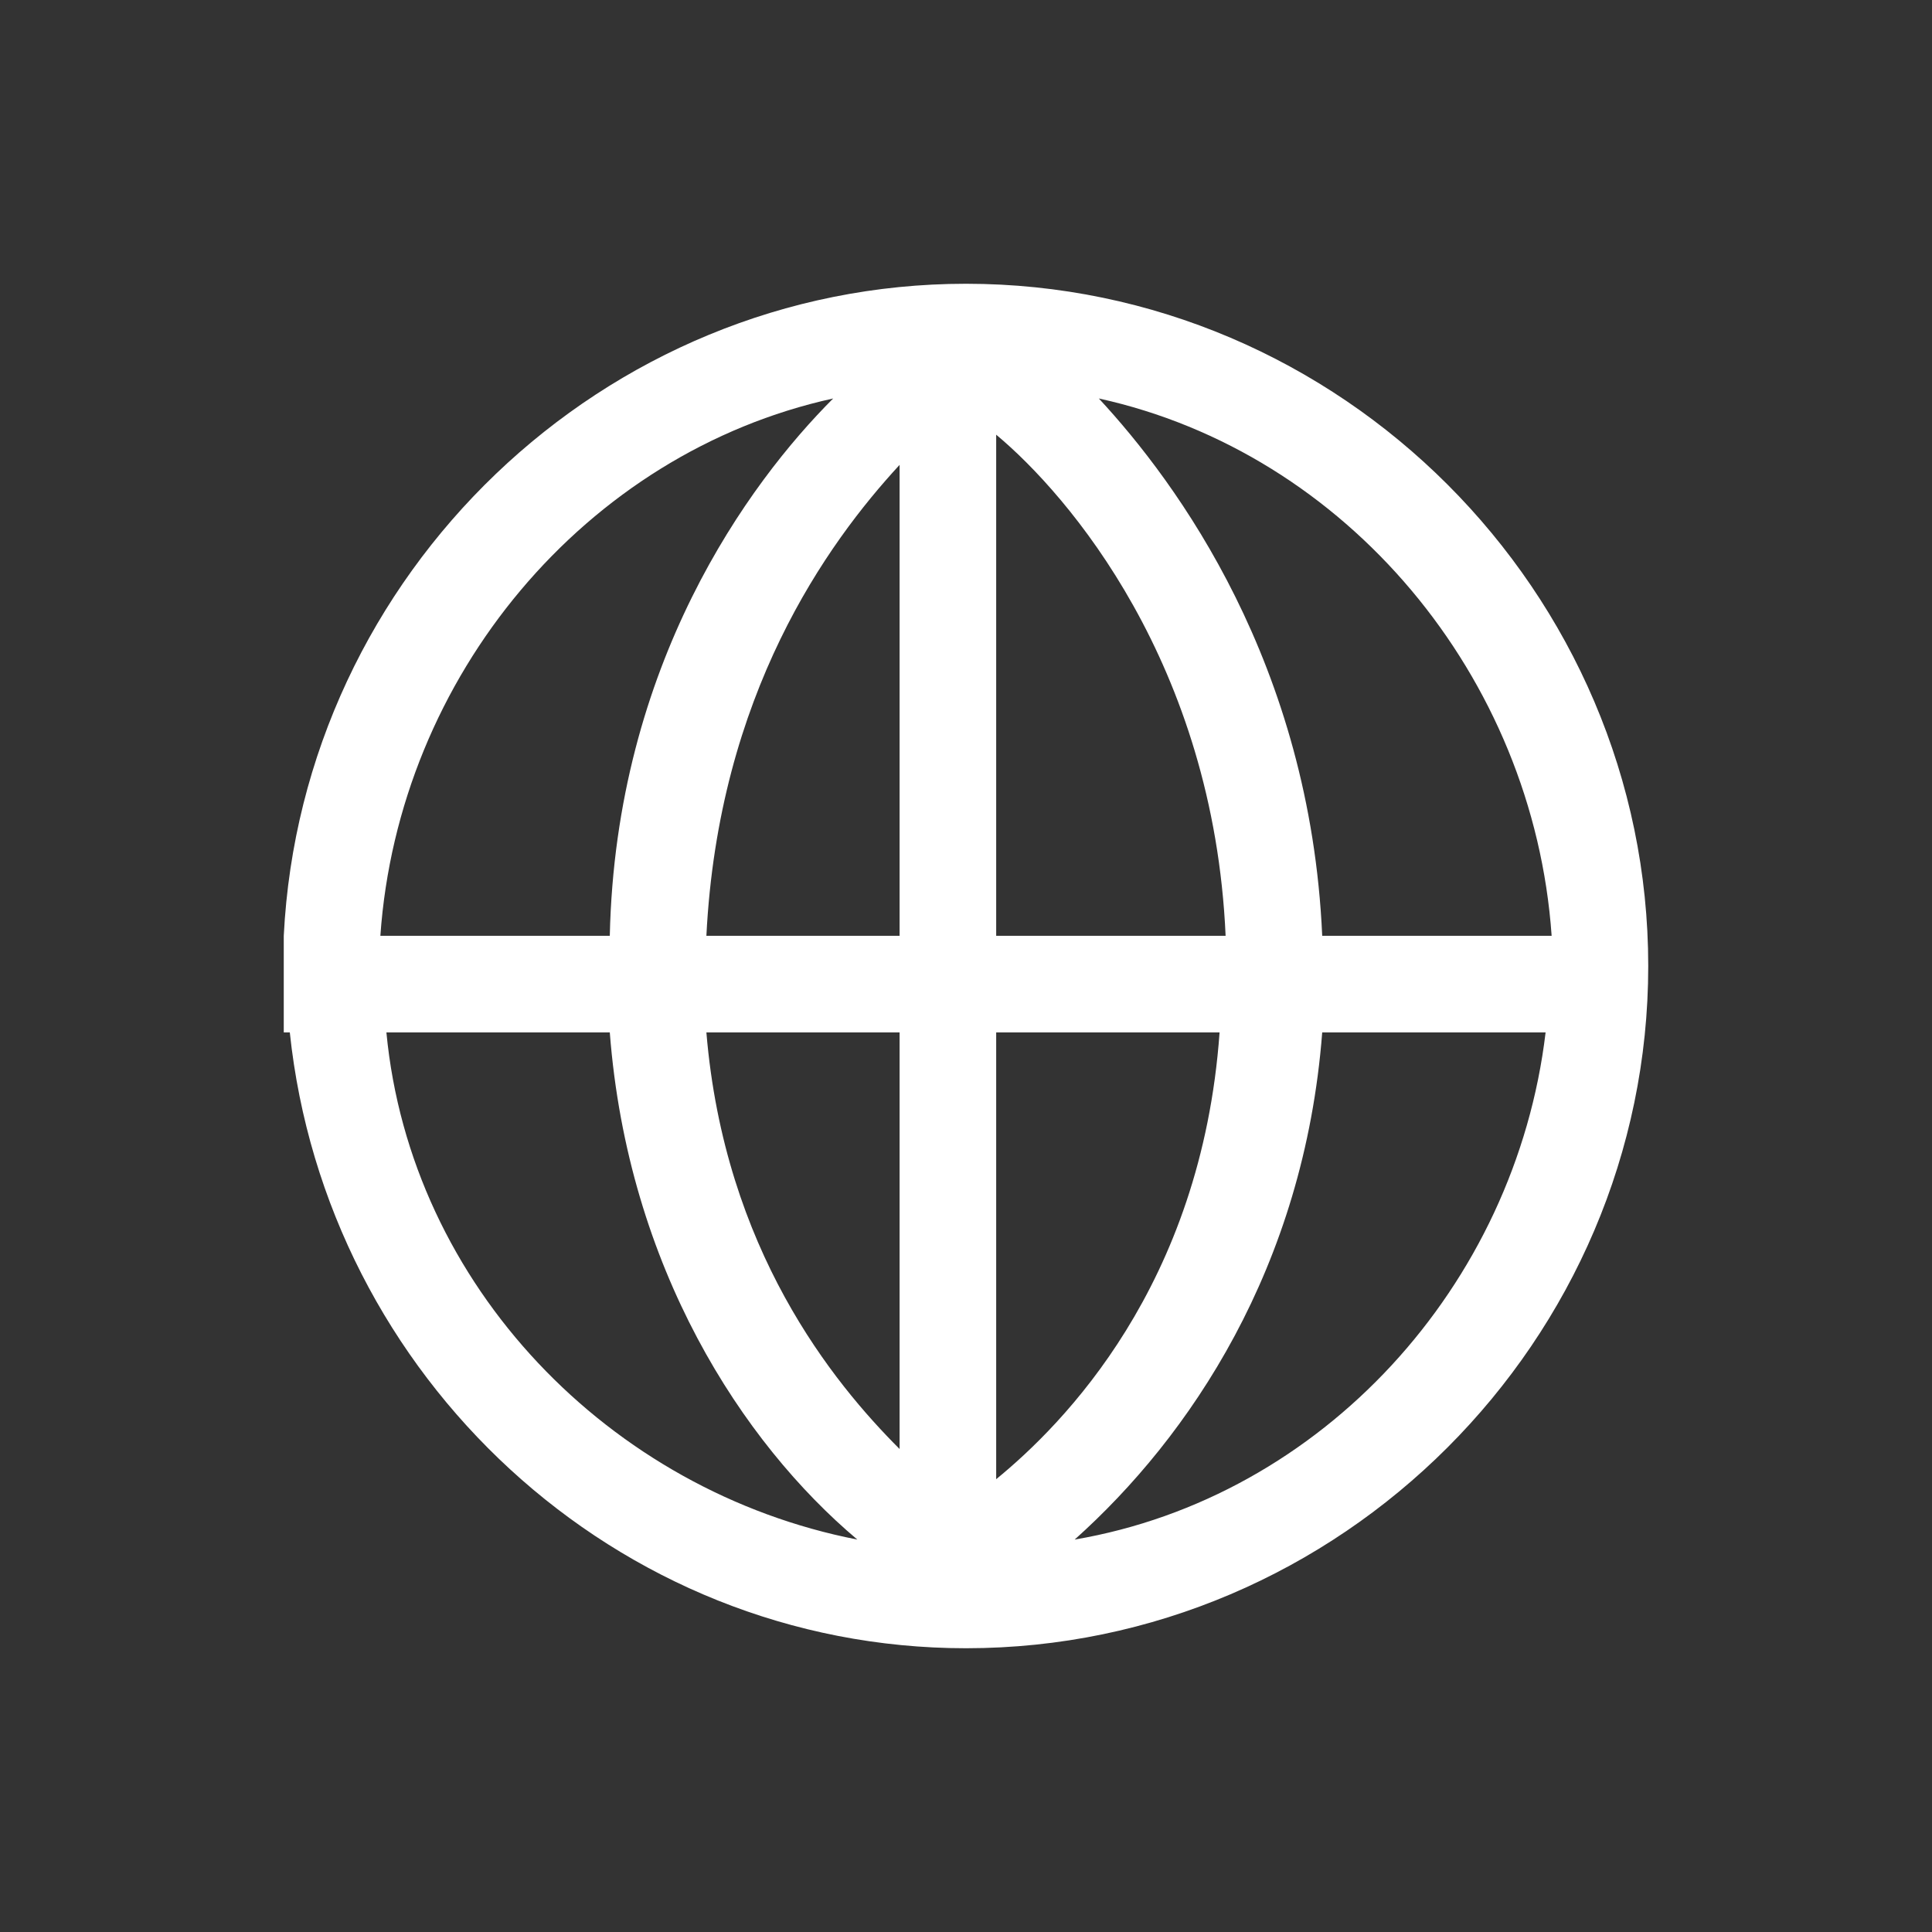
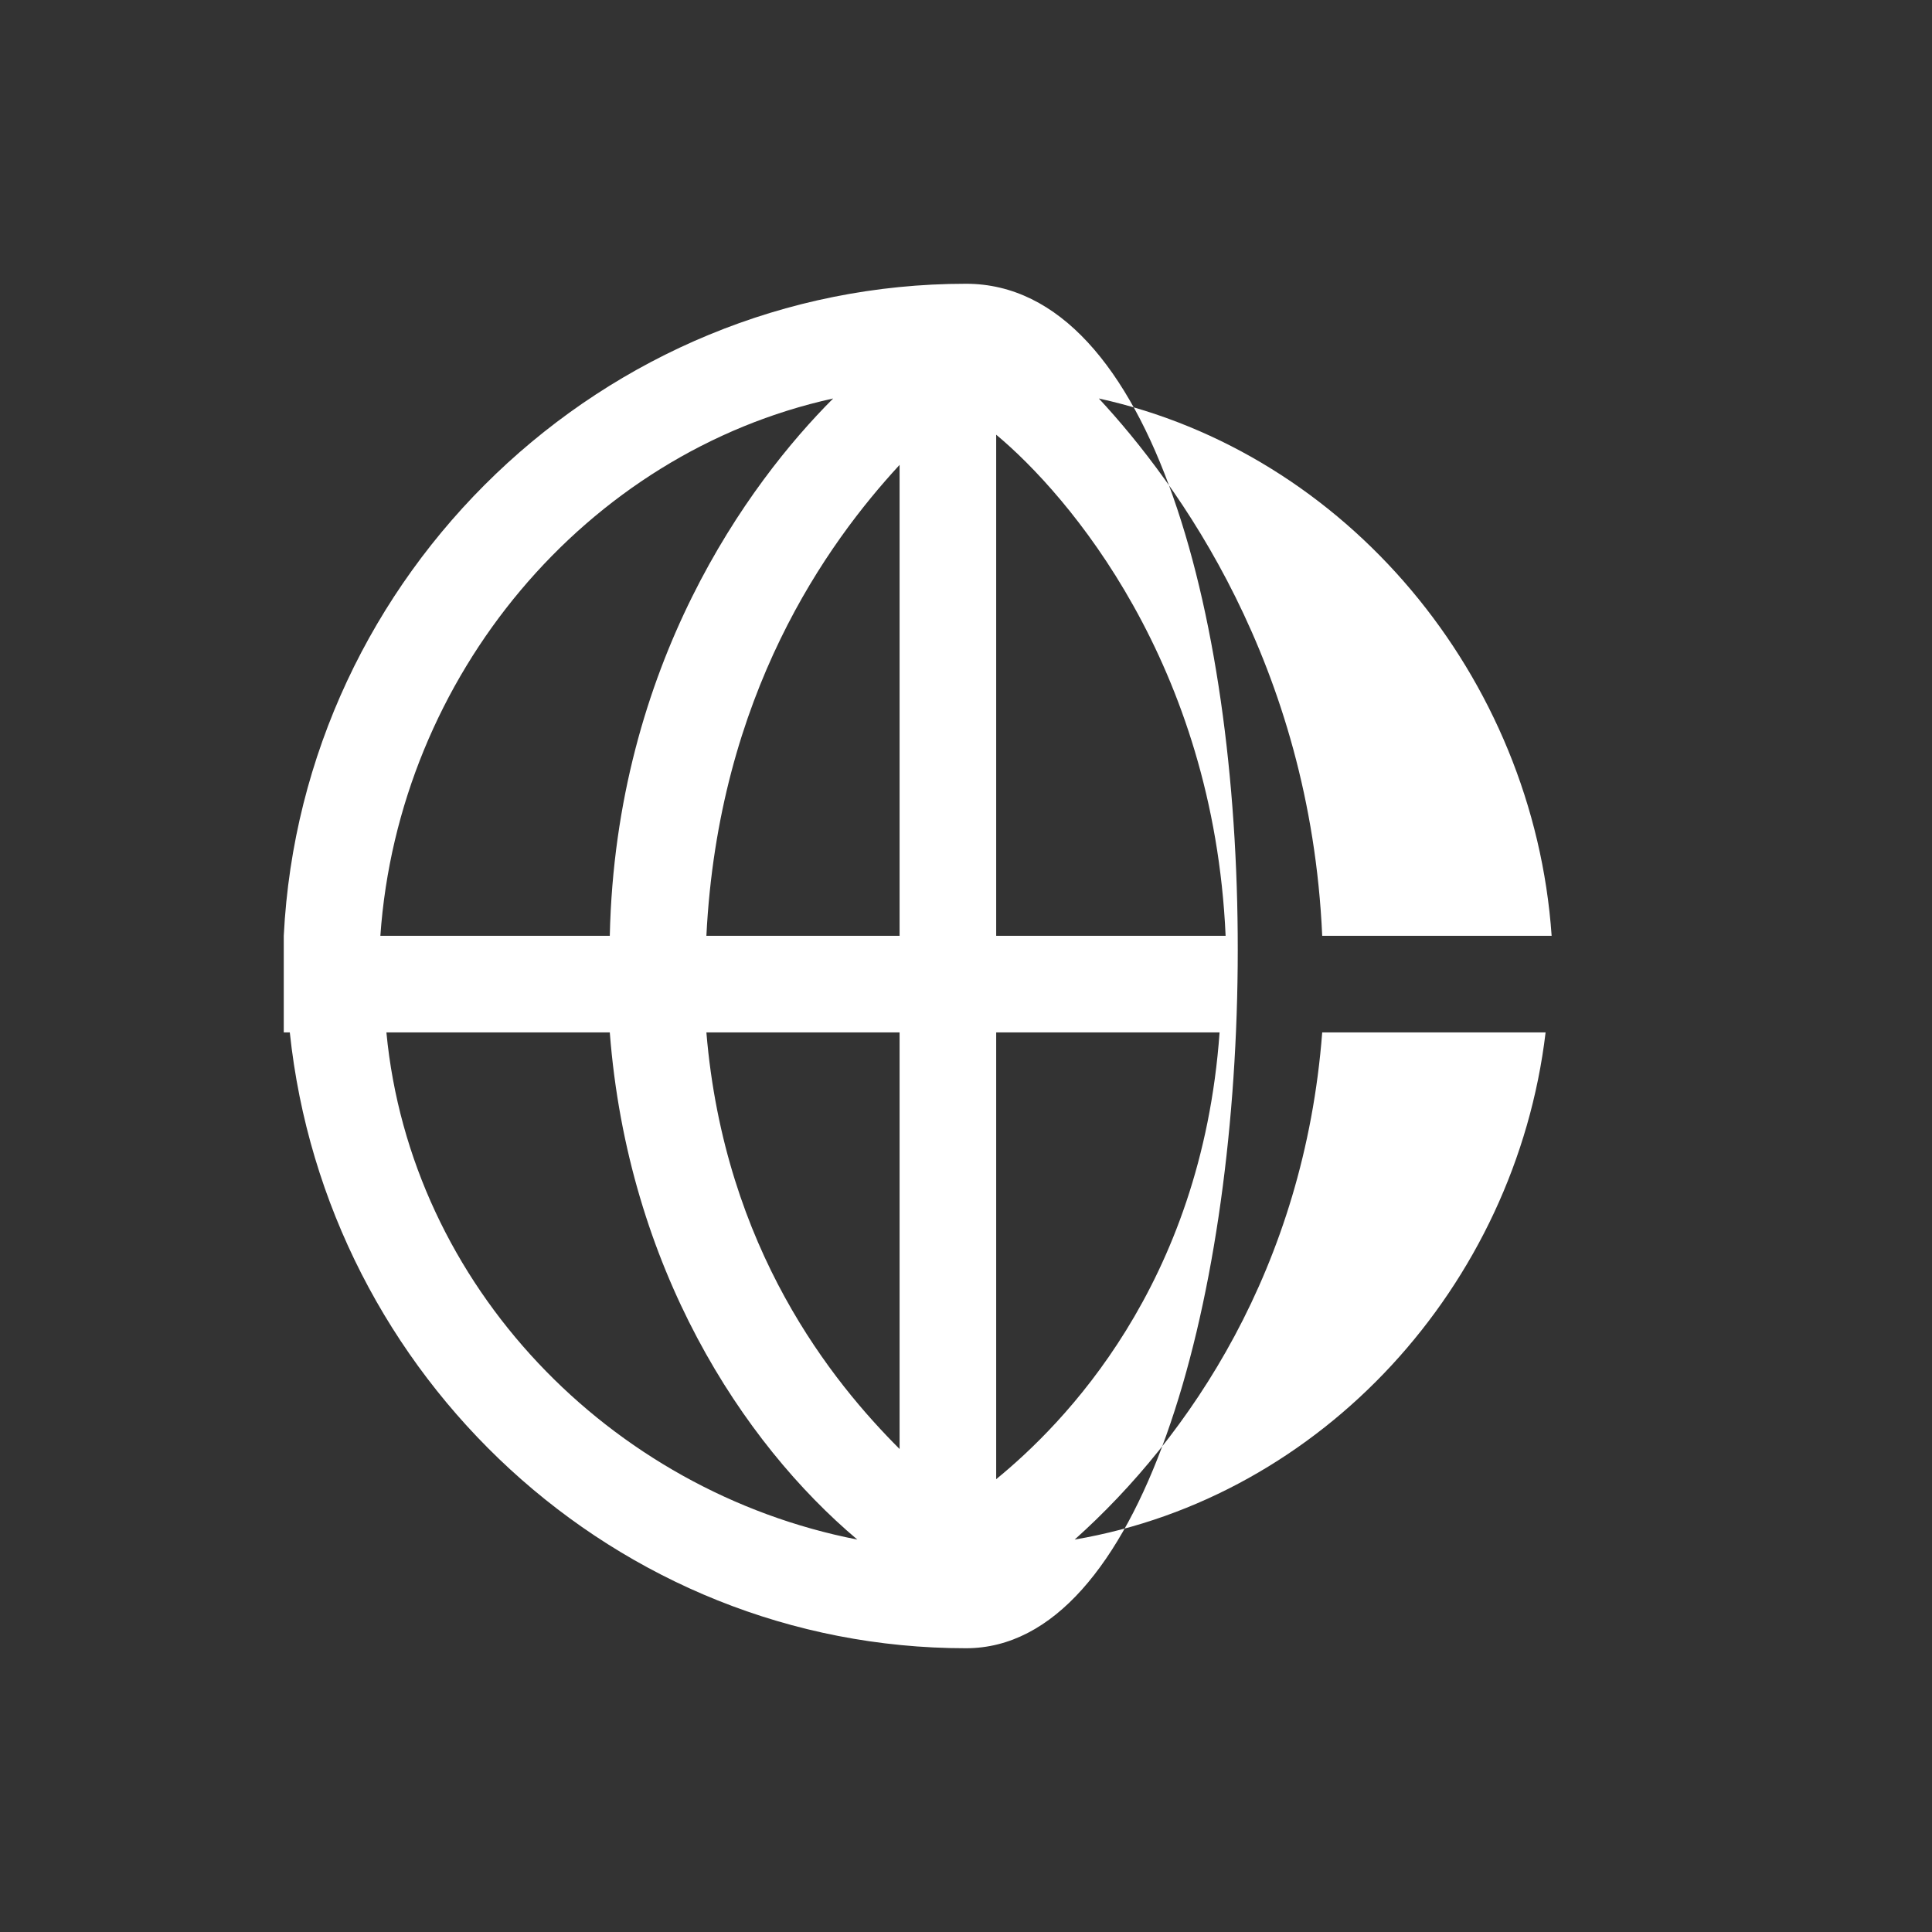
<svg xmlns="http://www.w3.org/2000/svg" version="1.1" id="레이어_1" x="0px" y="0px" width="32px" height="32px" viewBox="0 0 32 32" style="enable-background:new 0 0 32 32;" xml:space="preserve">
  <rect x="0" y="0" width="32" height="32" fill="#333333" stroke="none" />
  <style type="text/css">
	.st0{fill:#FFFFFF;}
</style>
-   <path class="st0" d="M16,4.7c-6,0-11,4.8-11.3,10.8h0l0,0.3v1v0.3h0.1c0.6,5.7,5.4,10.2,11.2,10.2c6.2,0,11.3-5.1,11.3-11.3  S22.2,4.7,16,4.7z M16.5,15.5V7.2c1.2,1,3.6,3.8,3.8,8.3H16.5z M25.6,17.1c-0.5,4.2-3.7,7.7-7.8,8.4c1.9-1.7,3.8-4.5,4.1-8.4H25.6z   M16.5,24.5v-7.4h3.7C19.9,21.3,17.6,23.6,16.5,24.5z M25.7,15.5h-3.8c-0.2-4.5-2.4-7.5-3.7-8.9C22.3,7.5,25.4,11.2,25.7,15.5z   M14.9,17.1V24c-1.1-1.1-2.9-3.3-3.2-6.9H14.9z M10.1,17.1c0.3,3.9,2.2,6.8,4.1,8.4c-4.1-0.8-7.4-4.2-7.8-8.4H10.1z M13.8,6.6  c-1.4,1.4-3.6,4.4-3.7,8.9H6.3C6.6,11.2,9.7,7.5,13.8,6.6z M14.9,7.7v7.8h-3.2C11.9,11.5,13.7,9,14.9,7.7z" />
+   <path class="st0" d="M16,4.7c-6,0-11,4.8-11.3,10.8h0l0,0.3v1v0.3h0.1c0.6,5.7,5.4,10.2,11.2,10.2S22.2,4.7,16,4.7z M16.5,15.5V7.2c1.2,1,3.6,3.8,3.8,8.3H16.5z M25.6,17.1c-0.5,4.2-3.7,7.7-7.8,8.4c1.9-1.7,3.8-4.5,4.1-8.4H25.6z   M16.5,24.5v-7.4h3.7C19.9,21.3,17.6,23.6,16.5,24.5z M25.7,15.5h-3.8c-0.2-4.5-2.4-7.5-3.7-8.9C22.3,7.5,25.4,11.2,25.7,15.5z   M14.9,17.1V24c-1.1-1.1-2.9-3.3-3.2-6.9H14.9z M10.1,17.1c0.3,3.9,2.2,6.8,4.1,8.4c-4.1-0.8-7.4-4.2-7.8-8.4H10.1z M13.8,6.6  c-1.4,1.4-3.6,4.4-3.7,8.9H6.3C6.6,11.2,9.7,7.5,13.8,6.6z M14.9,7.7v7.8h-3.2C11.9,11.5,13.7,9,14.9,7.7z" />
</svg>